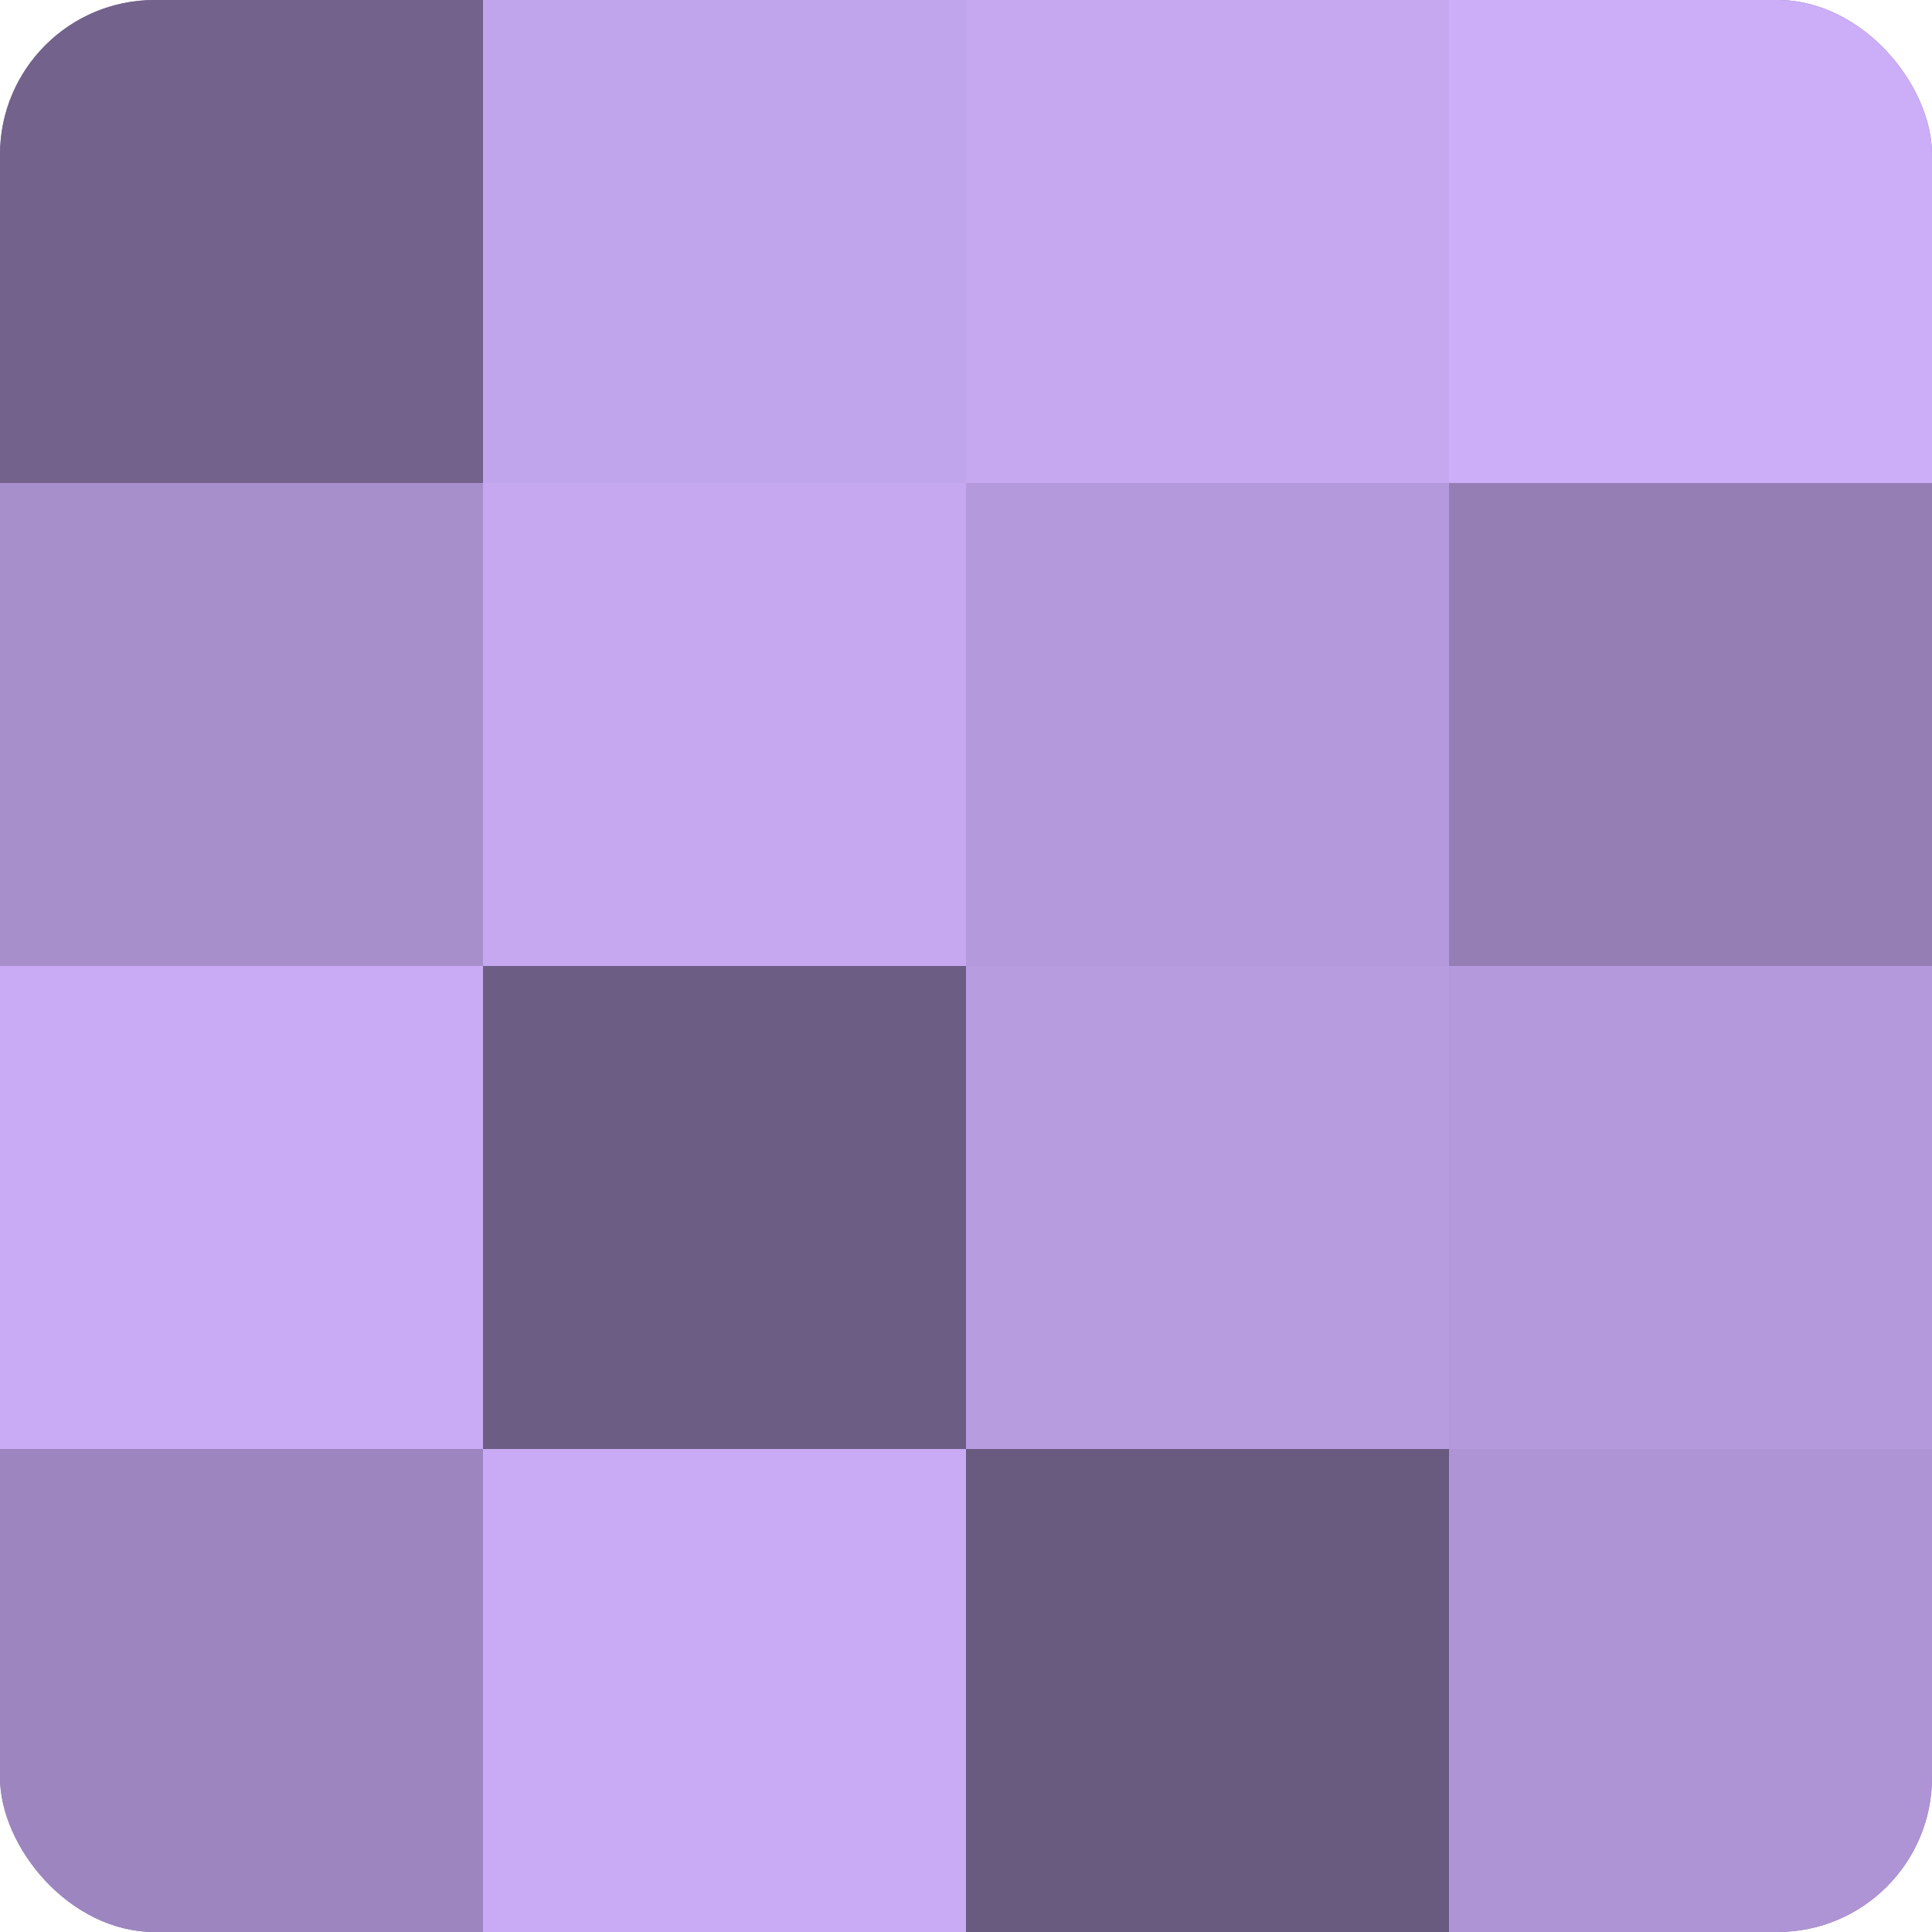
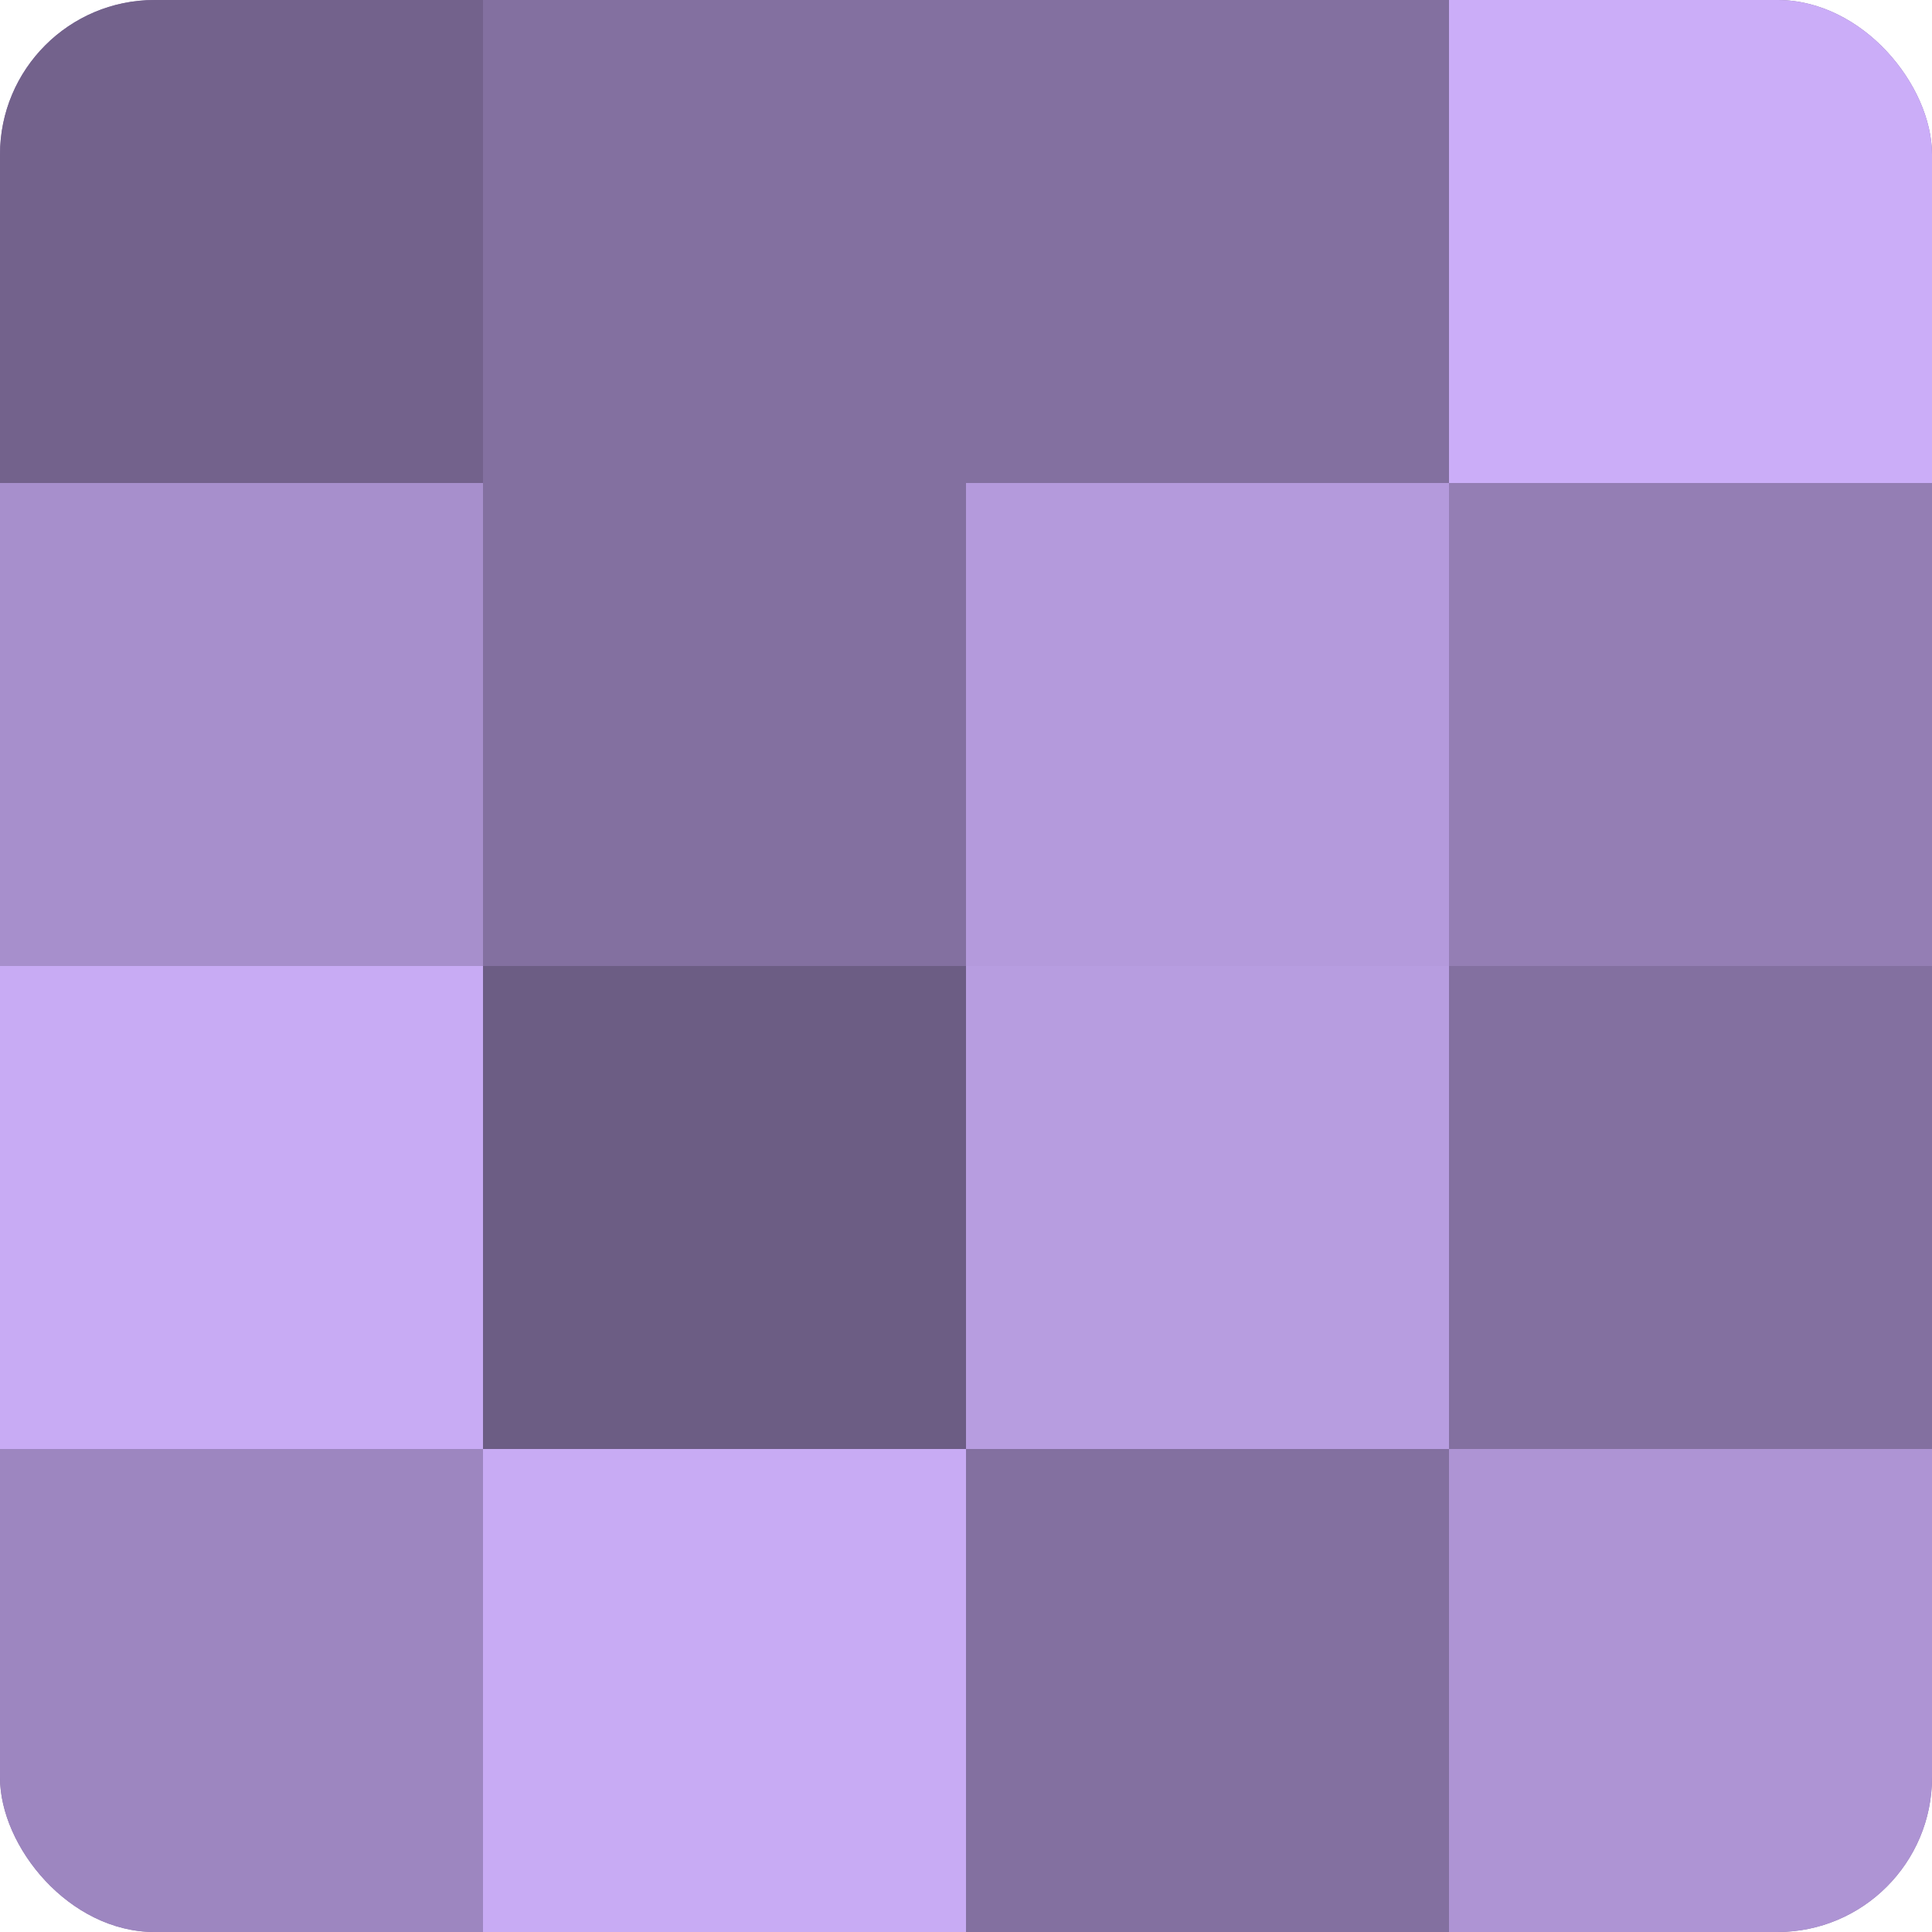
<svg xmlns="http://www.w3.org/2000/svg" width="60" height="60" viewBox="0 0 100 100" preserveAspectRatio="xMidYMid meet">
  <defs>
    <clipPath id="c" width="100" height="100">
      <rect width="100" height="100" rx="8" ry="8" />
    </clipPath>
  </defs>
  <g clip-path="url(#c)">
    <rect width="100" height="100" fill="#8370a0" />
    <rect width="25" height="25" fill="#73628c" />
    <rect y="25" width="25" height="25" fill="#a78fcc" />
    <rect y="50" width="25" height="25" fill="#c8abf4" />
    <rect y="75" width="25" height="25" fill="#9d86c0" />
-     <rect x="25" width="25" height="25" fill="#c1a5ec" />
-     <rect x="25" y="25" width="25" height="25" fill="#c5a8f0" />
    <rect x="25" y="50" width="25" height="25" fill="#6c5d84" />
    <rect x="25" y="75" width="25" height="25" fill="#c8abf4" />
-     <rect x="50" width="25" height="25" fill="#c5a8f0" />
    <rect x="50" y="25" width="25" height="25" fill="#b49adc" />
    <rect x="50" y="50" width="25" height="25" fill="#b79de0" />
-     <rect x="50" y="75" width="25" height="25" fill="#695a80" />
    <rect x="75" width="25" height="25" fill="#cbadf8" />
    <rect x="75" y="25" width="25" height="25" fill="#947eb4" />
-     <rect x="75" y="50" width="25" height="25" fill="#b49adc" />
    <rect x="75" y="75" width="25" height="25" fill="#ae94d4" />
  </g>
</svg>